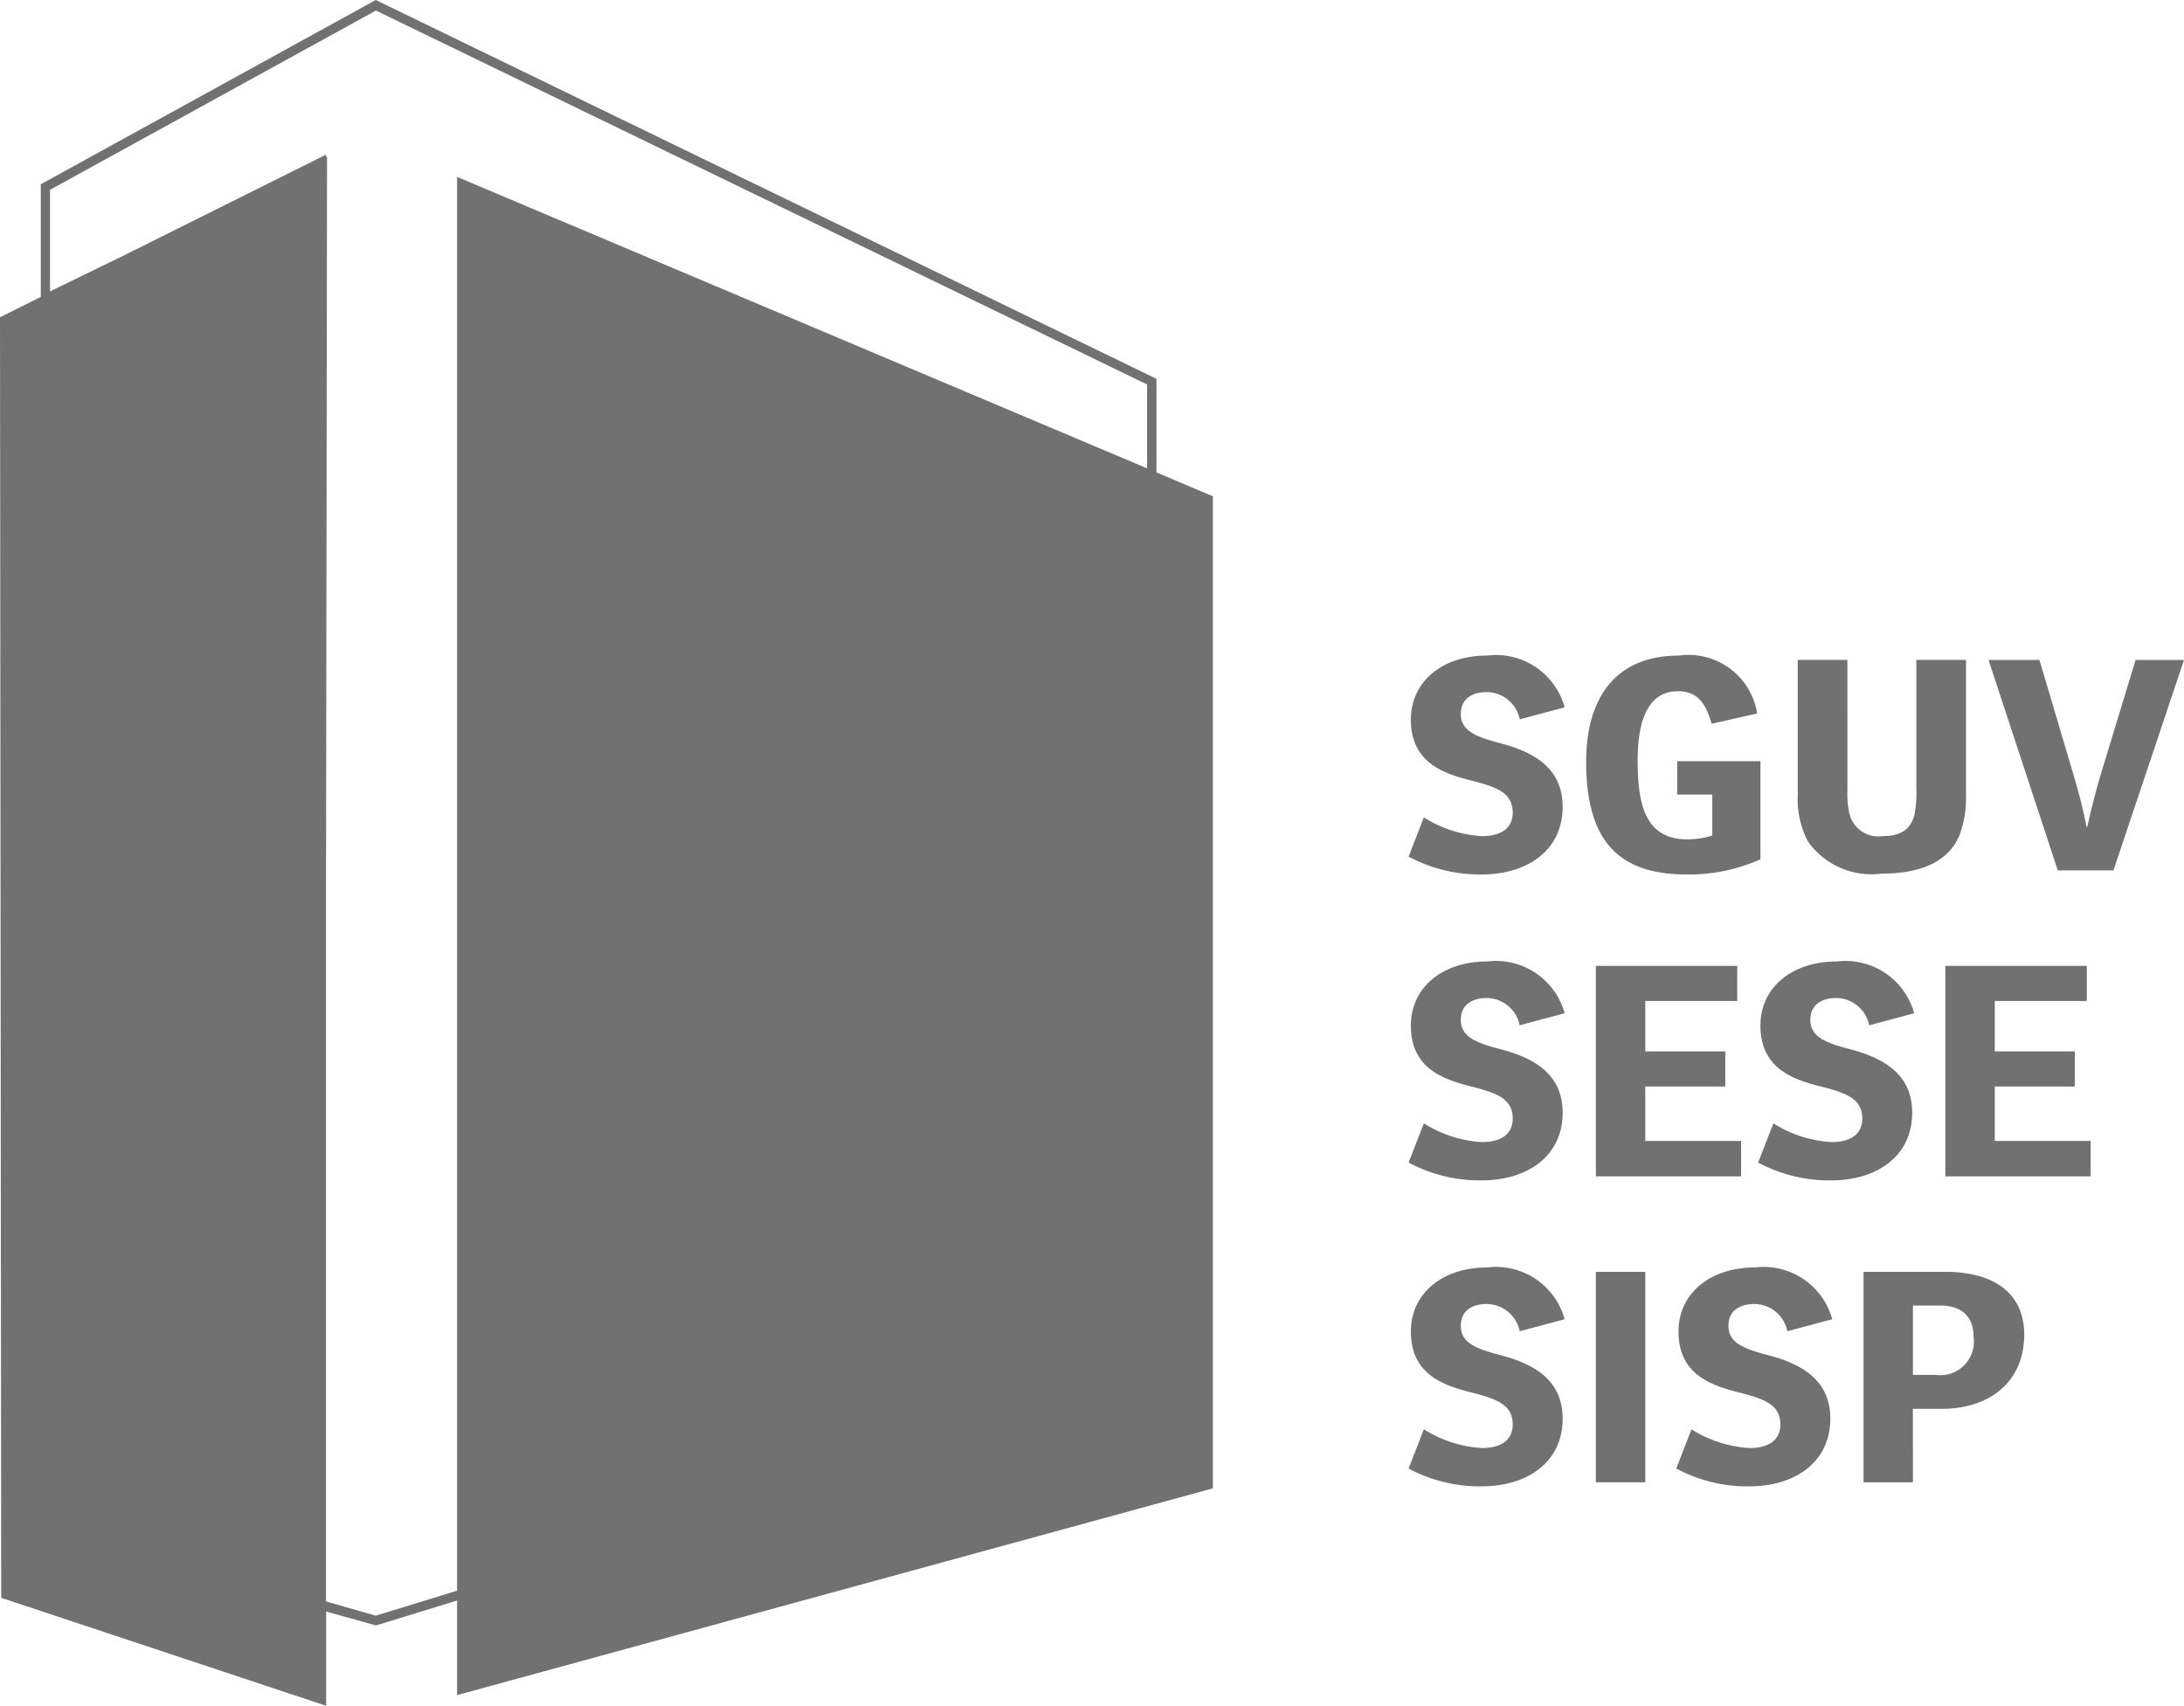
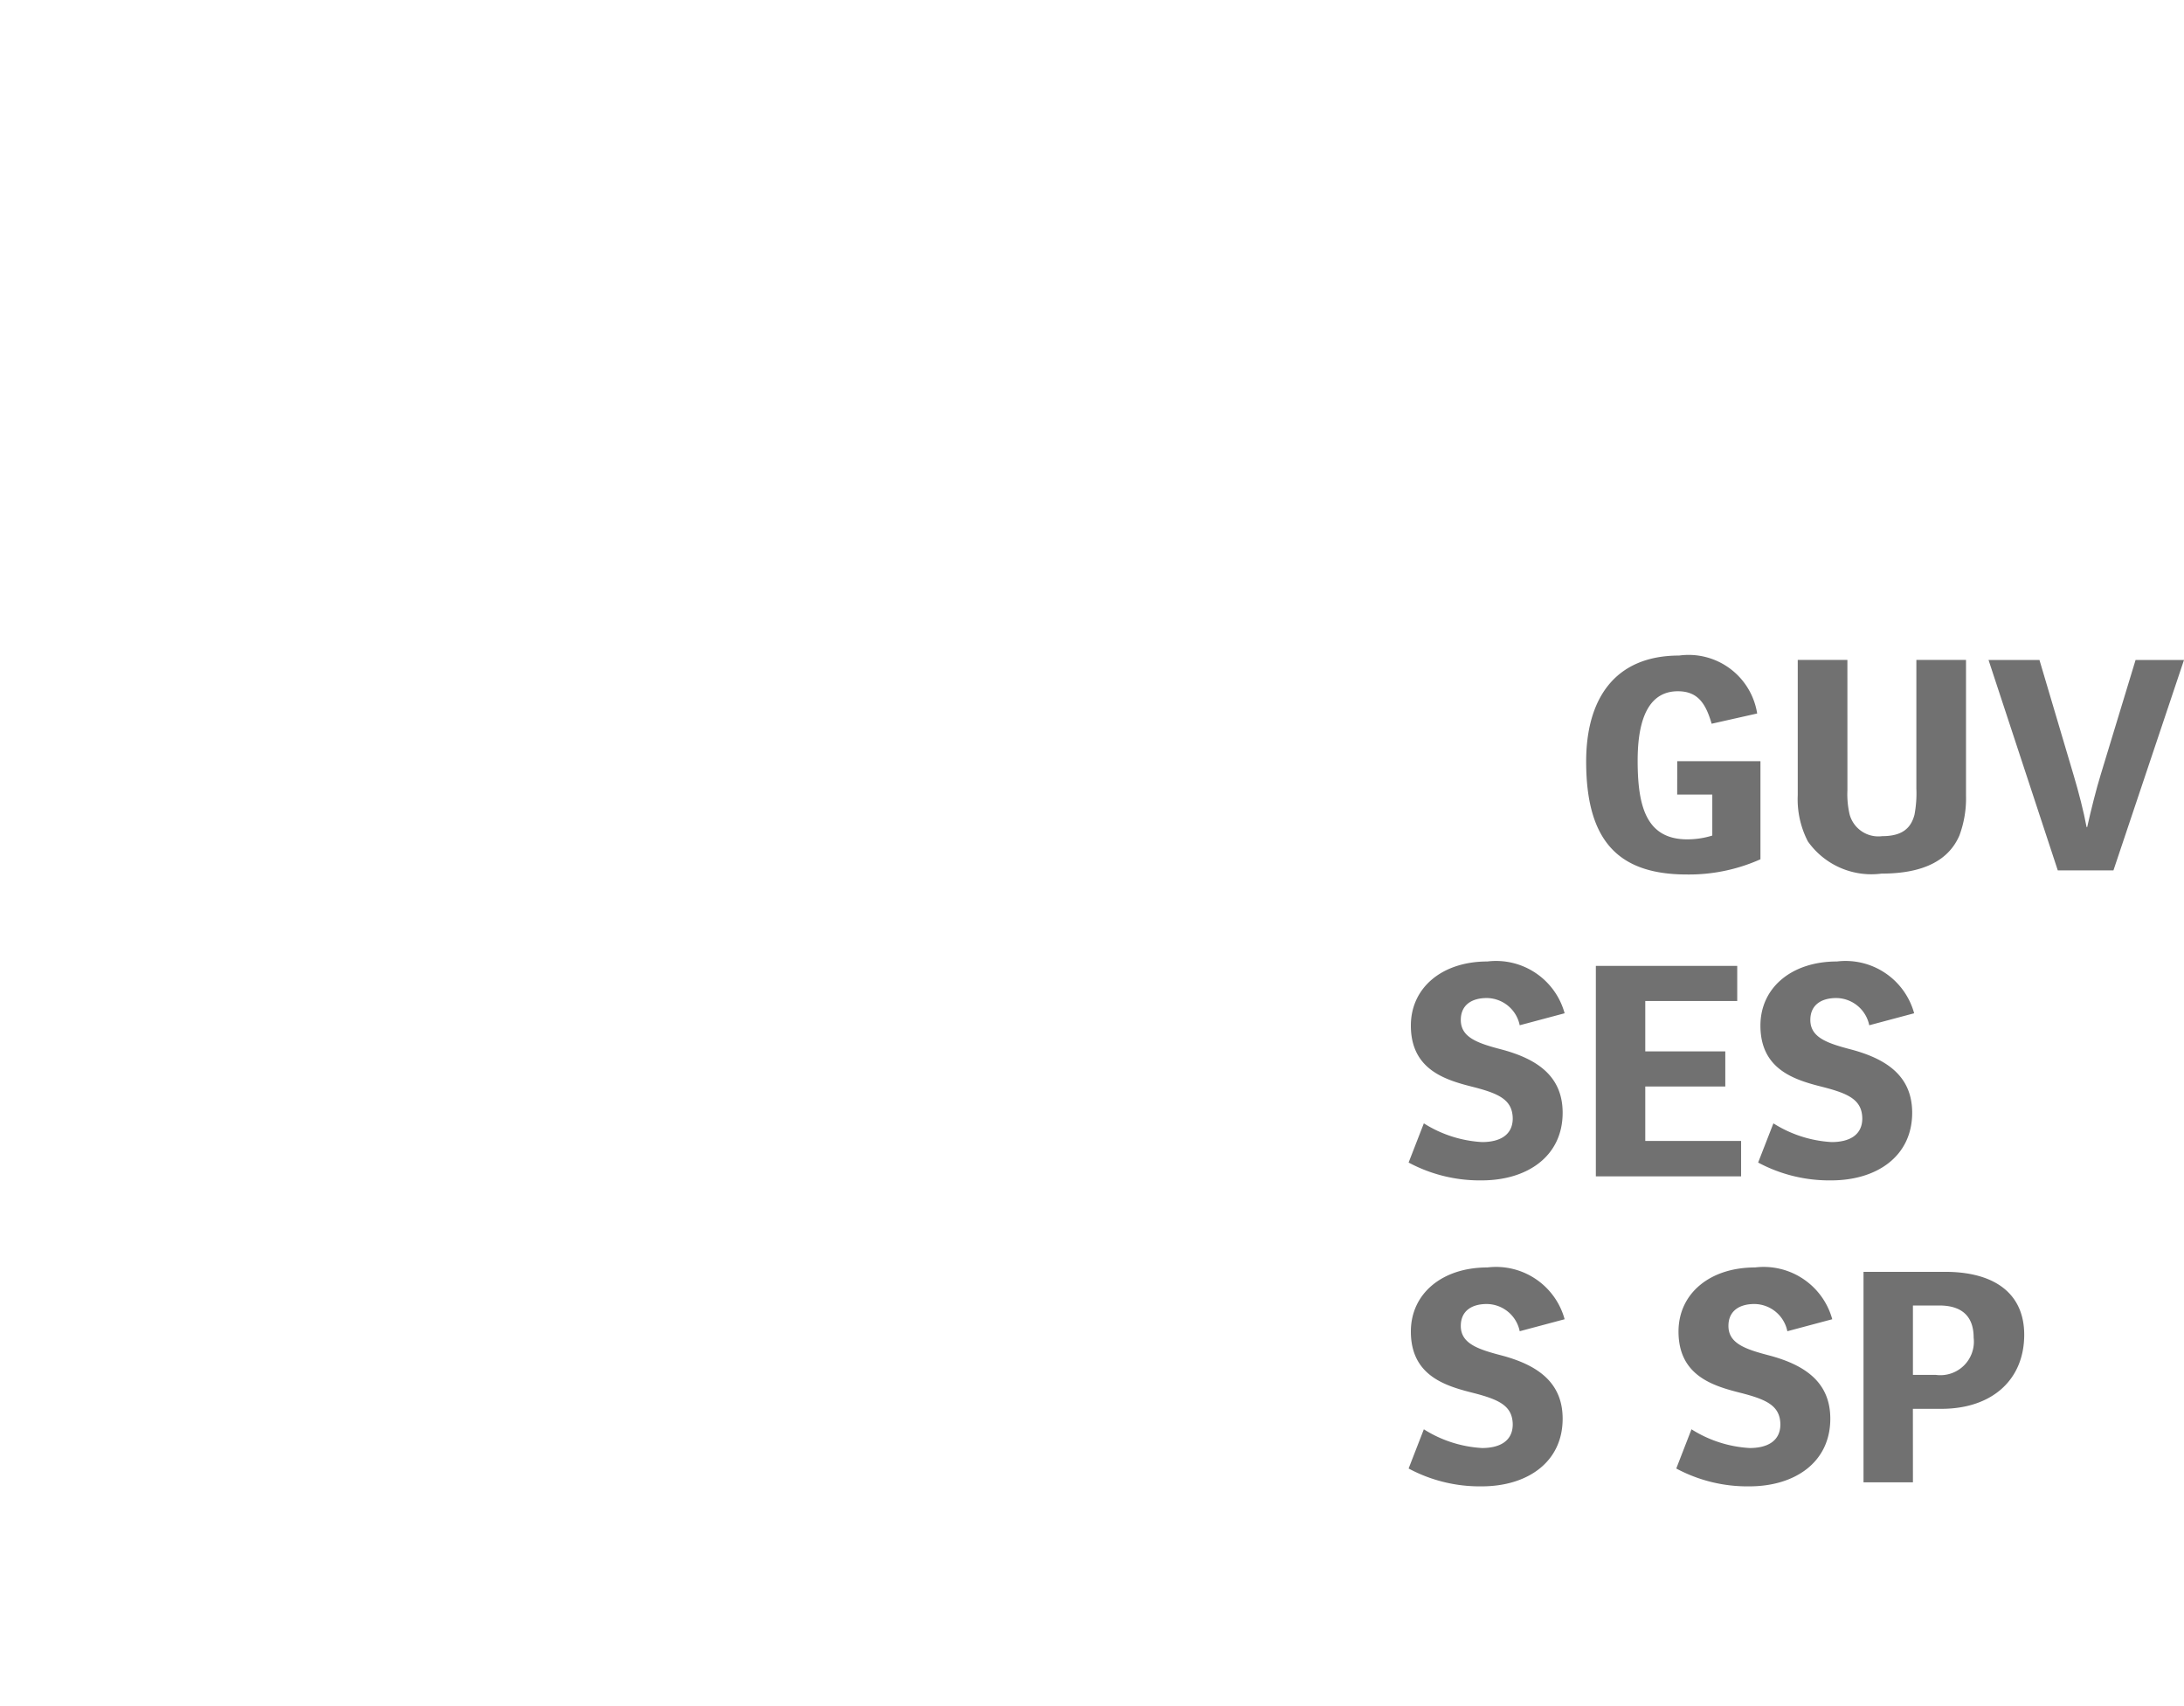
<svg xmlns="http://www.w3.org/2000/svg" id="Komponente_55_1" data-name="Komponente 55 – 1" width="83.978" height="65.596" viewBox="0 0 83.978 65.596">
-   <path id="Pfad_42" data-name="Pfad 42" d="M482.22-29.617v-3.6L452.2-47.785,439.32-40.7v4.332l-1.569.782.047,49.245,12.494,4.151V14.186l1.916.535,3.118-.959V17.4l29.062-7.951V-28.7ZM452.2,14.345l-1.87-.535-.043-.01V-13.864l.039-27.906-.039.019v-.087l-7.812,3.895-2.8,1.364v-3.907l12.531-6.893L481.858-33v3.225L455.326-40.983V13.384Z" transform="translate(-437.751 47.785)" fill="#717171" />
-   <path id="Pfad_43" data-name="Pfad 43" d="M588.256,28.213a4.677,4.677,0,0,0,2.238.72c.669,0,1.18-.259,1.18-.912-.012-.72-.535-.957-1.557-1.216-1.07-.27-2.36-.675-2.36-2.352,0-1.452,1.192-2.465,2.944-2.465a2.734,2.734,0,0,1,2.968,1.992l-1.727.462a1.3,1.3,0,0,0-1.265-1.047c-.572,0-1,.259-1,.844,0,.664.632.889,1.533,1.125,1.423.372,2.383,1.047,2.383,2.443,0,1.666-1.35,2.6-3.114,2.6a5.785,5.785,0,0,1-2.809-.686Z" transform="translate(-533.507 3.22)" fill="#717171" />
  <path id="Pfad_44" data-name="Pfad 44" d="M610.062,26.052h3.2v3.771a6.72,6.72,0,0,1-2.834.585c-2.652,0-3.868-1.317-3.868-4.345,0-2.341,1.046-4.074,3.576-4.074a2.669,2.669,0,0,1,3,2.228l-1.751.394c-.231-.8-.547-1.249-1.3-1.249-.937,0-1.545.754-1.545,2.667,0,1.756.328,3.028,1.909,3.028a3.223,3.223,0,0,0,.961-.146V27.335h-1.35Z" transform="translate(-545.57 3.22)" fill="#717171" />
  <path id="Pfad_45" data-name="Pfad 45" d="M630.991,27.465a3.432,3.432,0,0,0,.085.935,1.145,1.145,0,0,0,1.253.833c.779,0,1.106-.315,1.24-.822a4.437,4.437,0,0,0,.073-1.013V22.457h1.909v5.211a4.1,4.1,0,0,1-.255,1.542c-.39.9-1.3,1.463-2.992,1.463a2.989,2.989,0,0,1-2.834-1.239,3.521,3.521,0,0,1-.389-1.778v-5.2h1.909Z" transform="translate(-559.955 2.921)" fill="#717171" />
  <path id="Pfad_46" data-name="Pfad 46" d="M653.7,26.858l1.338-4.4H656.9l-2.713,8.092h-2.14l-2.663-8.092h1.958l1.325,4.468c.171.574.378,1.362.487,1.958h.024C653.312,28.276,653.531,27.4,653.7,26.858Z" transform="translate(-572.922 2.921)" fill="#717171" />
  <path id="Pfad_47" data-name="Pfad 47" d="M588.256,60.777a4.674,4.674,0,0,0,2.238.72c.669,0,1.18-.259,1.18-.912-.012-.72-.535-.957-1.557-1.216-1.07-.27-2.36-.675-2.36-2.352,0-1.452,1.192-2.465,2.944-2.465a2.734,2.734,0,0,1,2.968,1.992l-1.727.461a1.305,1.305,0,0,0-1.265-1.047c-.572,0-1,.259-1,.844,0,.664.632.889,1.533,1.125,1.423.372,2.383,1.047,2.383,2.443,0,1.666-1.35,2.6-3.114,2.6a5.785,5.785,0,0,1-2.809-.686Z" transform="translate(-533.507 -17.579)" fill="#717171" />
  <path id="Pfad_48" data-name="Pfad 48" d="M607.6,55.02h5.436v1.351H609.5v1.936h3.077v1.351H609.5v2.094h3.685v1.362H607.6Z" transform="translate(-546.237 -17.877)" fill="#717171" />
  <path id="Pfad_49" data-name="Pfad 49" d="M625.458,60.777a4.675,4.675,0,0,0,2.238.72c.669,0,1.18-.259,1.18-.912-.013-.72-.535-.957-1.557-1.216-1.071-.27-2.36-.675-2.36-2.352,0-1.452,1.192-2.465,2.943-2.465a2.735,2.735,0,0,1,2.968,1.992l-1.727.461a1.306,1.306,0,0,0-1.265-1.047c-.572,0-1,.259-1,.844,0,.664.632.889,1.532,1.125,1.423.372,2.384,1.047,2.384,2.443,0,1.666-1.35,2.6-3.114,2.6a5.785,5.785,0,0,1-2.809-.686Z" transform="translate(-557.268 -17.579)" fill="#717171" />
-   <path id="Pfad_50" data-name="Pfad 50" d="M644.8,55.02h5.437v1.351H646.7v1.936h3.077v1.351H646.7v2.094h3.686v1.362H644.8Z" transform="translate(-569.998 -17.877)" fill="#717171" />
  <path id="Pfad_51" data-name="Pfad 51" d="M588.256,93.341a4.673,4.673,0,0,0,2.238.72c.669,0,1.18-.259,1.18-.912-.012-.72-.535-.957-1.557-1.216-1.07-.27-2.36-.675-2.36-2.352,0-1.451,1.192-2.464,2.944-2.464a2.734,2.734,0,0,1,2.968,1.992l-1.727.461a1.305,1.305,0,0,0-1.265-1.047c-.572,0-1,.259-1,.844,0,.664.632.889,1.533,1.125,1.423.371,2.383,1.047,2.383,2.443,0,1.666-1.35,2.6-3.114,2.6a5.78,5.78,0,0,1-2.809-.686Z" transform="translate(-533.507 -38.378)" fill="#717171" />
-   <path id="Pfad_52" data-name="Pfad 52" d="M609.5,87.584v8.093h-1.9V87.584Z" transform="translate(-546.237 -38.676)" fill="#717171" />
  <path id="Pfad_53" data-name="Pfad 53" d="M616.738,93.341a4.673,4.673,0,0,0,2.238.72c.669,0,1.18-.259,1.18-.912-.012-.72-.535-.957-1.557-1.216-1.07-.27-2.36-.675-2.36-2.352,0-1.451,1.192-2.464,2.944-2.464a2.735,2.735,0,0,1,2.968,1.992l-1.727.461a1.305,1.305,0,0,0-1.265-1.047c-.572,0-1,.259-1,.844,0,.664.633.889,1.533,1.125,1.423.371,2.384,1.047,2.384,2.443,0,1.666-1.35,2.6-3.114,2.6a5.779,5.779,0,0,1-2.809-.686Z" transform="translate(-551.698 -38.378)" fill="#717171" />
  <path id="Pfad_54" data-name="Pfad 54" d="M637.983,95.677h-1.9V87.584h3.138c1.9,0,3.041.833,3.041,2.42,0,1.723-1.228,2.848-3.187,2.848h-1.094Zm.875-4.131a1.289,1.289,0,0,0,1.46-1.429c0-.867-.5-1.239-1.326-1.239h-1.009v2.668Z" transform="translate(-564.428 -38.676)" fill="#717171" />
</svg>